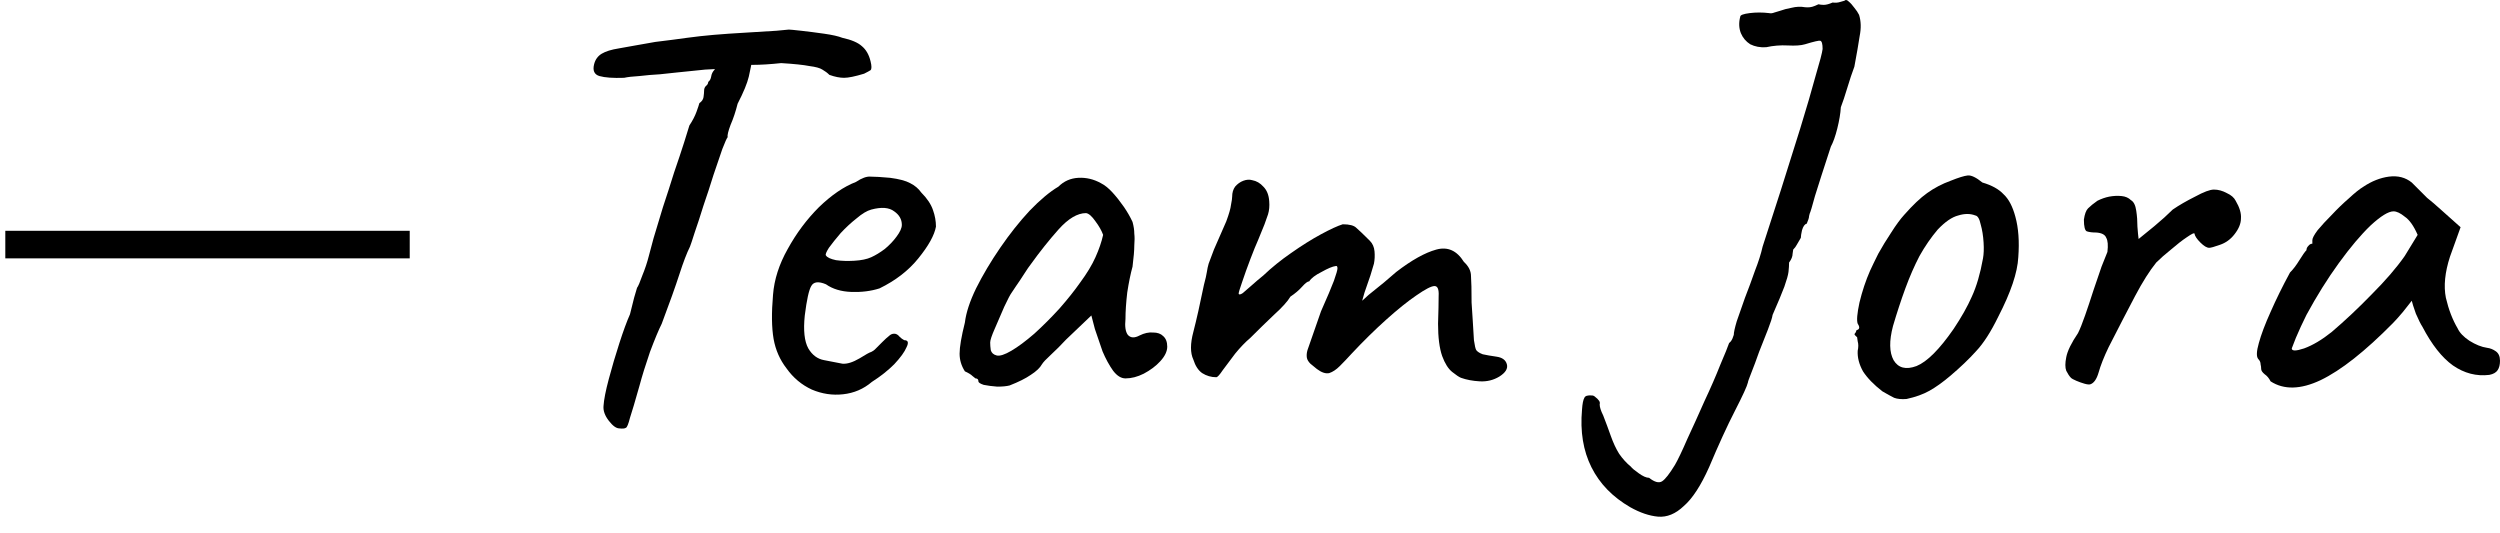
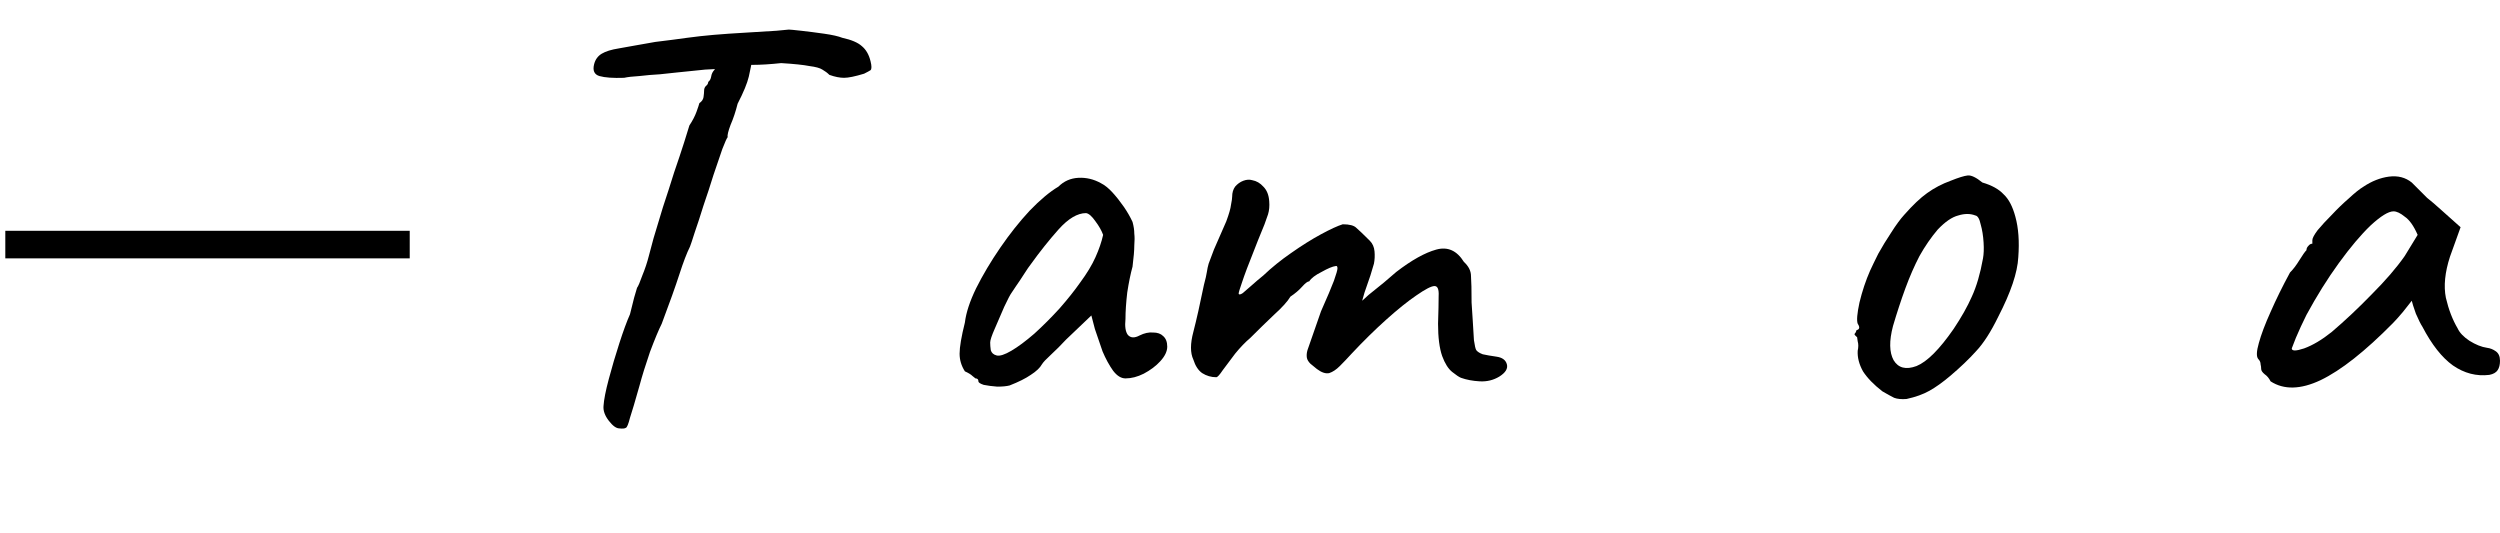
<svg xmlns="http://www.w3.org/2000/svg" width="136" height="29" viewBox="0 0 136 29" fill="none">
  <line x1="0.289" y1="13.305" x2="22.289" y2="13.305" stroke="black" stroke-width="1.5" />
  <path d="M123.52 20.745C123.435 20.575 123.328 20.447 123.2 20.361C123.072 20.255 123.008 20.159 123.008 20.073C123.008 19.988 122.997 19.902 122.976 19.817C122.976 19.71 122.933 19.614 122.848 19.529C122.741 19.401 122.752 19.113 122.88 18.665C123.008 18.196 123.221 17.631 123.52 16.969C123.819 16.287 124.171 15.572 124.576 14.825C124.747 14.655 124.917 14.431 125.088 14.153C125.259 13.876 125.387 13.694 125.472 13.609C125.472 13.524 125.504 13.449 125.568 13.385C125.632 13.3 125.707 13.257 125.792 13.257V13.065C125.792 12.959 125.888 12.777 126.08 12.521C126.293 12.265 126.549 11.988 126.848 11.689C127.147 11.369 127.456 11.07 127.776 10.793C128.096 10.495 128.363 10.281 128.576 10.153C129.024 9.855 129.483 9.673 129.952 9.609C130.443 9.545 130.859 9.652 131.2 9.929C131.264 9.993 131.371 10.1 131.52 10.249C131.669 10.399 131.84 10.569 132.032 10.761C132.245 10.932 132.459 11.113 132.672 11.305L133.856 12.361L133.28 13.961C133.003 14.815 132.928 15.561 133.056 16.201C133.205 16.841 133.419 17.396 133.696 17.865C133.803 18.1 134.016 18.324 134.336 18.537C134.677 18.75 134.997 18.878 135.296 18.921C135.467 18.942 135.627 19.006 135.776 19.113C135.925 19.22 136 19.39 136 19.625C136 19.838 135.957 20.009 135.872 20.137C135.787 20.265 135.637 20.351 135.424 20.393C134.72 20.479 134.059 20.308 133.44 19.881C132.843 19.454 132.288 18.75 131.776 17.769C131.691 17.641 131.573 17.407 131.424 17.065C131.296 16.703 131.221 16.468 131.2 16.361C131.115 16.468 130.955 16.671 130.72 16.969C130.485 17.247 130.304 17.449 130.176 17.577C128.661 19.113 127.349 20.148 126.24 20.681C125.152 21.193 124.245 21.215 123.52 20.745ZM124.672 18.953C124.672 19.102 124.896 19.102 125.344 18.953C125.813 18.782 126.315 18.484 126.848 18.057C127.573 17.439 128.299 16.756 129.024 16.009C129.771 15.262 130.368 14.569 130.816 13.929L131.52 12.777C131.307 12.287 131.072 11.956 130.816 11.785C130.581 11.593 130.379 11.497 130.208 11.497C129.931 11.497 129.515 11.753 128.96 12.265C128.427 12.777 127.851 13.46 127.232 14.313C126.613 15.166 126.027 16.105 125.472 17.129C125.259 17.556 125.067 17.972 124.896 18.377C124.747 18.761 124.672 18.953 124.672 18.953Z" fill="black" />
-   <path d="M113.716 20.905C113.652 20.926 113.546 20.916 113.396 20.873C113.247 20.83 113.098 20.777 112.948 20.713C112.799 20.649 112.703 20.596 112.66 20.553C112.575 20.468 112.49 20.34 112.404 20.169C112.34 19.998 112.34 19.753 112.404 19.433C112.468 19.092 112.682 18.654 113.044 18.121C113.151 17.908 113.279 17.588 113.428 17.161C113.578 16.734 113.727 16.286 113.876 15.817C114.047 15.326 114.196 14.889 114.324 14.505C114.474 14.121 114.58 13.854 114.644 13.705C114.687 13.342 114.666 13.086 114.58 12.937C114.516 12.766 114.335 12.67 114.036 12.649C113.823 12.649 113.652 12.628 113.524 12.585C113.418 12.542 113.364 12.329 113.364 11.945C113.407 11.646 113.482 11.444 113.588 11.337C113.716 11.209 113.887 11.07 114.1 10.921C114.314 10.814 114.527 10.74 114.74 10.697C114.975 10.654 115.199 10.644 115.412 10.665C115.626 10.686 115.796 10.761 115.924 10.889C116.074 10.974 116.17 11.166 116.212 11.465C116.255 11.742 116.276 12.03 116.276 12.329C116.298 12.628 116.319 12.852 116.34 13.001C116.554 12.83 116.842 12.596 117.204 12.297C117.588 11.977 117.919 11.678 118.196 11.401C118.538 11.166 118.943 10.932 119.412 10.697C119.882 10.441 120.223 10.313 120.436 10.313C120.671 10.313 120.906 10.377 121.14 10.505C121.375 10.612 121.535 10.75 121.62 10.921C121.834 11.284 121.93 11.604 121.908 11.881C121.908 12.158 121.791 12.446 121.556 12.745C121.343 13.022 121.076 13.214 120.756 13.321C120.458 13.428 120.266 13.481 120.18 13.481C120.052 13.481 119.892 13.385 119.7 13.193C119.508 13.001 119.402 12.841 119.38 12.713C119.38 12.649 119.242 12.713 118.964 12.905C118.708 13.076 118.42 13.3 118.1 13.577C117.78 13.833 117.514 14.068 117.3 14.281C116.938 14.729 116.554 15.337 116.148 16.105C115.743 16.873 115.263 17.801 114.708 18.889C114.452 19.422 114.271 19.881 114.164 20.265C114.058 20.628 113.908 20.841 113.716 20.905Z" fill="black" />
  <path d="M103.715 21.705C103.438 21.727 103.214 21.705 103.043 21.641C102.873 21.556 102.659 21.439 102.403 21.289C101.934 20.927 101.582 20.564 101.347 20.201C101.134 19.817 101.038 19.444 101.059 19.081C101.102 18.889 101.102 18.718 101.059 18.569C101.038 18.42 101.027 18.345 101.027 18.345C100.899 18.238 100.857 18.174 100.899 18.153C100.942 18.11 100.974 18.047 100.995 17.961C101.166 17.919 101.187 17.801 101.059 17.609C100.995 17.439 101.027 17.055 101.155 16.457C101.305 15.838 101.497 15.262 101.731 14.729C101.838 14.495 101.987 14.185 102.179 13.801C102.393 13.417 102.627 13.033 102.883 12.649C103.139 12.244 103.374 11.924 103.587 11.689C104.057 11.156 104.473 10.761 104.835 10.505C105.219 10.228 105.646 10.004 106.115 9.833C106.542 9.662 106.851 9.566 107.043 9.545C107.235 9.524 107.502 9.652 107.843 9.929C108.355 10.079 108.739 10.292 108.995 10.569C109.273 10.825 109.486 11.23 109.635 11.785C109.806 12.404 109.859 13.14 109.795 13.993C109.753 14.825 109.39 15.902 108.707 17.225C108.302 18.057 107.897 18.686 107.491 19.113C107.107 19.54 106.638 19.988 106.083 20.457C105.678 20.799 105.305 21.065 104.963 21.257C104.622 21.449 104.206 21.599 103.715 21.705ZM106.275 17.897C106.702 17.257 107.033 16.671 107.267 16.137C107.523 15.582 107.726 14.889 107.875 14.057C107.918 13.822 107.929 13.534 107.907 13.193C107.886 12.831 107.833 12.5 107.747 12.201C107.683 11.902 107.587 11.742 107.459 11.721C107.182 11.614 106.873 11.614 106.531 11.721C106.19 11.806 105.817 12.062 105.411 12.489C105.049 12.916 104.718 13.396 104.419 13.929C104.142 14.463 103.886 15.049 103.651 15.689C103.417 16.329 103.193 17.012 102.979 17.737C102.766 18.548 102.777 19.166 103.011 19.593C103.267 20.02 103.683 20.127 104.259 19.913C104.835 19.678 105.507 19.006 106.275 17.897Z" fill="black" />
-   <path d="M88.686 27.593C87.726 27.038 87.022 26.313 86.574 25.417C86.126 24.521 85.955 23.476 86.062 22.281C86.083 21.961 86.126 21.748 86.19 21.641C86.233 21.535 86.371 21.492 86.606 21.513C86.67 21.513 86.734 21.545 86.798 21.609C86.862 21.652 86.926 21.716 86.99 21.801C87.033 21.865 87.043 21.929 87.022 21.993C87.022 22.142 87.086 22.345 87.214 22.601C87.363 22.985 87.502 23.358 87.63 23.721C87.758 24.084 87.907 24.404 88.078 24.681C88.27 24.959 88.483 25.193 88.718 25.385C88.782 25.471 88.921 25.588 89.134 25.737C89.369 25.908 89.561 25.993 89.71 25.993C90.009 26.228 90.243 26.292 90.414 26.185C90.585 26.078 90.819 25.78 91.118 25.289C91.289 24.991 91.513 24.521 91.79 23.881C92.089 23.241 92.398 22.558 92.718 21.833C93.059 21.108 93.347 20.447 93.582 19.849C93.838 19.252 93.998 18.857 94.062 18.665C94.062 18.665 94.094 18.633 94.158 18.569C94.222 18.484 94.275 18.366 94.318 18.217C94.318 18.089 94.371 17.844 94.478 17.481C94.606 17.119 94.755 16.692 94.926 16.201C95.118 15.71 95.299 15.22 95.47 14.729C95.662 14.239 95.801 13.801 95.886 13.417C96.185 12.5 96.515 11.476 96.878 10.345C97.241 9.193 97.593 8.073 97.934 6.985C98.275 5.876 98.553 4.926 98.766 4.137C99.001 3.348 99.129 2.857 99.15 2.665C99.15 2.388 99.107 2.238 99.022 2.217C98.958 2.196 98.681 2.26 98.19 2.409C97.977 2.473 97.667 2.494 97.262 2.473C96.857 2.452 96.462 2.484 96.078 2.569C95.758 2.59 95.47 2.537 95.214 2.409C94.979 2.26 94.809 2.057 94.702 1.801C94.595 1.524 94.585 1.225 94.67 0.905C94.67 0.82 94.841 0.756 95.182 0.713C95.523 0.67 95.875 0.67 96.238 0.713C96.323 0.734 96.419 0.724 96.526 0.681C96.654 0.638 96.761 0.606 96.846 0.585C97.017 0.521 97.219 0.468 97.454 0.425C97.71 0.361 97.955 0.35 98.19 0.393C98.382 0.414 98.553 0.393 98.702 0.329C98.851 0.265 98.926 0.233 98.926 0.233C99.011 0.254 99.107 0.265 99.214 0.265C99.342 0.265 99.502 0.222 99.694 0.137C99.843 0.158 99.982 0.148 100.11 0.105C100.259 0.062 100.334 0.041 100.334 0.041C100.398 -0.023 100.473 -0.012 100.558 0.073C100.665 0.158 100.771 0.276 100.878 0.425C100.985 0.553 101.07 0.681 101.134 0.809C101.241 1.15 101.251 1.534 101.166 1.961C101.102 2.388 101.006 2.942 100.878 3.625C100.75 3.966 100.622 4.35 100.494 4.777C100.366 5.204 100.249 5.556 100.142 5.833C100.121 6.174 100.057 6.558 99.95 6.985C99.843 7.412 99.726 7.742 99.598 7.977C99.193 9.214 98.905 10.111 98.734 10.665C98.585 11.22 98.489 11.54 98.446 11.625C98.446 11.625 98.435 11.668 98.414 11.753C98.414 11.838 98.371 11.977 98.286 12.169C98.179 12.191 98.094 12.308 98.03 12.521C97.987 12.713 97.966 12.852 97.966 12.937C97.881 13.086 97.806 13.214 97.742 13.321C97.699 13.406 97.635 13.492 97.55 13.577C97.55 13.577 97.539 13.652 97.518 13.801C97.518 13.95 97.454 14.111 97.326 14.281C97.326 14.431 97.315 14.601 97.294 14.793C97.273 14.964 97.198 15.23 97.07 15.593C96.942 15.934 96.729 16.447 96.43 17.129C96.409 17.279 96.323 17.545 96.174 17.929C96.025 18.313 95.865 18.718 95.694 19.145C95.545 19.572 95.406 19.945 95.278 20.265C95.15 20.585 95.086 20.767 95.086 20.809C95.043 21.001 94.809 21.513 94.382 22.345C93.955 23.177 93.486 24.201 92.974 25.417C92.526 26.42 92.067 27.124 91.598 27.529C91.15 27.956 90.681 28.148 90.19 28.105C89.721 28.062 89.219 27.892 88.686 27.593Z" fill="black" />
-   <path d="M79.478 20.553C79.371 20.51 79.211 20.404 78.998 20.233C78.785 20.062 78.603 19.774 78.454 19.369C78.305 18.942 78.23 18.356 78.23 17.609C78.251 16.969 78.262 16.468 78.262 16.105C78.283 15.742 78.209 15.561 78.038 15.561C77.867 15.561 77.537 15.732 77.046 16.073C76.577 16.393 76.033 16.83 75.414 17.385C74.795 17.94 74.166 18.558 73.526 19.241C73.313 19.476 73.099 19.7 72.886 19.913C72.694 20.105 72.502 20.233 72.31 20.297C72.118 20.34 71.894 20.265 71.638 20.073L71.286 19.785C71.179 19.678 71.115 19.572 71.094 19.465C71.073 19.337 71.083 19.198 71.126 19.049L71.862 16.937C72.203 16.169 72.438 15.614 72.566 15.273C72.694 14.91 72.758 14.686 72.758 14.601C72.758 14.494 72.726 14.452 72.662 14.473C72.491 14.494 72.235 14.601 71.894 14.793C71.553 14.964 71.329 15.134 71.222 15.305C71.137 15.305 71.009 15.401 70.838 15.593C70.667 15.785 70.454 15.966 70.198 16.137C70.049 16.393 69.75 16.724 69.302 17.129C68.875 17.534 68.449 17.95 68.022 18.377C67.745 18.612 67.467 18.9 67.19 19.241C66.934 19.582 66.71 19.881 66.518 20.137C66.347 20.393 66.23 20.521 66.166 20.521C65.889 20.521 65.633 20.446 65.398 20.297C65.185 20.148 65.025 19.902 64.918 19.561C64.747 19.198 64.747 18.697 64.918 18.057C65.089 17.396 65.281 16.542 65.494 15.497C65.579 15.177 65.633 14.942 65.654 14.793C65.675 14.644 65.707 14.494 65.75 14.345C65.814 14.174 65.91 13.918 66.038 13.577C66.187 13.236 66.411 12.724 66.71 12.041C66.859 11.636 66.945 11.337 66.966 11.145C67.009 10.932 67.03 10.782 67.03 10.697C67.03 10.484 67.083 10.302 67.19 10.153C67.318 10.004 67.467 9.897 67.638 9.833C67.809 9.769 67.969 9.758 68.118 9.801C68.353 9.844 68.555 9.961 68.726 10.153C68.918 10.345 69.025 10.612 69.046 10.953C69.067 11.209 69.046 11.444 68.982 11.657C68.918 11.849 68.854 12.03 68.79 12.201L68.438 13.065C68.331 13.3 68.193 13.641 68.022 14.089C67.851 14.537 67.702 14.953 67.574 15.337C67.446 15.7 67.382 15.913 67.382 15.977C67.403 16.041 67.478 16.03 67.606 15.945C67.734 15.838 67.894 15.7 68.086 15.529C68.299 15.337 68.513 15.156 68.726 14.985C69.174 14.558 69.675 14.153 70.23 13.769C70.806 13.364 71.35 13.022 71.862 12.745C72.374 12.468 72.769 12.286 73.046 12.201C73.409 12.201 73.654 12.265 73.782 12.393C73.931 12.521 74.177 12.756 74.518 13.097C74.667 13.246 74.753 13.438 74.774 13.673C74.795 13.908 74.785 14.132 74.742 14.345C74.721 14.43 74.657 14.644 74.55 14.985C74.443 15.305 74.337 15.614 74.23 15.913C74.145 16.212 74.102 16.361 74.102 16.361C74.102 16.361 74.219 16.254 74.454 16.041C74.71 15.828 74.987 15.604 75.286 15.369C75.585 15.113 75.809 14.921 75.958 14.793C76.79 14.153 77.515 13.748 78.134 13.577C78.753 13.406 79.254 13.63 79.638 14.249C79.894 14.484 80.022 14.74 80.022 15.017C80.043 15.294 80.054 15.774 80.054 16.457C80.075 16.734 80.097 17.065 80.118 17.449C80.139 17.833 80.161 18.185 80.182 18.505C80.225 18.804 80.267 18.985 80.31 19.049C80.374 19.134 80.491 19.209 80.662 19.273C80.854 19.316 81.099 19.358 81.398 19.401C81.718 19.444 81.91 19.582 81.974 19.817C82.038 20.052 81.899 20.276 81.558 20.489C81.238 20.681 80.886 20.766 80.502 20.745C80.118 20.724 79.777 20.66 79.478 20.553Z" fill="black" />
+   <path d="M79.478 20.553C79.371 20.51 79.211 20.404 78.998 20.233C78.785 20.062 78.603 19.774 78.454 19.369C78.305 18.942 78.23 18.356 78.23 17.609C78.251 16.969 78.262 16.468 78.262 16.105C78.283 15.742 78.209 15.561 78.038 15.561C77.867 15.561 77.537 15.732 77.046 16.073C76.577 16.393 76.033 16.83 75.414 17.385C74.795 17.94 74.166 18.558 73.526 19.241C73.313 19.476 73.099 19.7 72.886 19.913C72.694 20.105 72.502 20.233 72.31 20.297C72.118 20.34 71.894 20.265 71.638 20.073L71.286 19.785C71.179 19.678 71.115 19.572 71.094 19.465C71.073 19.337 71.083 19.198 71.126 19.049L71.862 16.937C72.203 16.169 72.438 15.614 72.566 15.273C72.694 14.91 72.758 14.686 72.758 14.601C72.758 14.494 72.726 14.452 72.662 14.473C72.491 14.494 72.235 14.601 71.894 14.793C71.553 14.964 71.329 15.134 71.222 15.305C71.137 15.305 71.009 15.401 70.838 15.593C70.667 15.785 70.454 15.966 70.198 16.137C70.049 16.393 69.75 16.724 69.302 17.129C68.875 17.534 68.449 17.95 68.022 18.377C67.745 18.612 67.467 18.9 67.19 19.241C66.934 19.582 66.71 19.881 66.518 20.137C66.347 20.393 66.23 20.521 66.166 20.521C65.889 20.521 65.633 20.446 65.398 20.297C65.185 20.148 65.025 19.902 64.918 19.561C64.747 19.198 64.747 18.697 64.918 18.057C65.089 17.396 65.281 16.542 65.494 15.497C65.579 15.177 65.633 14.942 65.654 14.793C65.675 14.644 65.707 14.494 65.75 14.345C65.814 14.174 65.91 13.918 66.038 13.577C66.187 13.236 66.411 12.724 66.71 12.041C66.859 11.636 66.945 11.337 66.966 11.145C67.009 10.932 67.03 10.782 67.03 10.697C67.03 10.484 67.083 10.302 67.19 10.153C67.318 10.004 67.467 9.897 67.638 9.833C67.809 9.769 67.969 9.758 68.118 9.801C68.353 9.844 68.555 9.961 68.726 10.153C68.918 10.345 69.025 10.612 69.046 10.953C69.067 11.209 69.046 11.444 68.982 11.657C68.918 11.849 68.854 12.03 68.79 12.201L68.438 13.065C67.851 14.537 67.702 14.953 67.574 15.337C67.446 15.7 67.382 15.913 67.382 15.977C67.403 16.041 67.478 16.03 67.606 15.945C67.734 15.838 67.894 15.7 68.086 15.529C68.299 15.337 68.513 15.156 68.726 14.985C69.174 14.558 69.675 14.153 70.23 13.769C70.806 13.364 71.35 13.022 71.862 12.745C72.374 12.468 72.769 12.286 73.046 12.201C73.409 12.201 73.654 12.265 73.782 12.393C73.931 12.521 74.177 12.756 74.518 13.097C74.667 13.246 74.753 13.438 74.774 13.673C74.795 13.908 74.785 14.132 74.742 14.345C74.721 14.43 74.657 14.644 74.55 14.985C74.443 15.305 74.337 15.614 74.23 15.913C74.145 16.212 74.102 16.361 74.102 16.361C74.102 16.361 74.219 16.254 74.454 16.041C74.71 15.828 74.987 15.604 75.286 15.369C75.585 15.113 75.809 14.921 75.958 14.793C76.79 14.153 77.515 13.748 78.134 13.577C78.753 13.406 79.254 13.63 79.638 14.249C79.894 14.484 80.022 14.74 80.022 15.017C80.043 15.294 80.054 15.774 80.054 16.457C80.075 16.734 80.097 17.065 80.118 17.449C80.139 17.833 80.161 18.185 80.182 18.505C80.225 18.804 80.267 18.985 80.31 19.049C80.374 19.134 80.491 19.209 80.662 19.273C80.854 19.316 81.099 19.358 81.398 19.401C81.718 19.444 81.91 19.582 81.974 19.817C82.038 20.052 81.899 20.276 81.558 20.489C81.238 20.681 80.886 20.766 80.502 20.745C80.118 20.724 79.777 20.66 79.478 20.553Z" fill="black" />
  <path d="M54.922 20.969C54.752 21.012 54.528 21.033 54.25 21.033C53.973 21.012 53.727 20.98 53.514 20.937C53.322 20.873 53.226 20.809 53.226 20.745C53.226 20.639 53.173 20.585 53.066 20.585C53.066 20.585 53.013 20.543 52.906 20.457C52.821 20.372 52.682 20.287 52.49 20.201C52.298 19.902 52.202 19.582 52.202 19.241C52.202 18.878 52.298 18.313 52.49 17.545C52.554 17.012 52.757 16.393 53.098 15.689C53.461 14.964 53.898 14.228 54.41 13.481C54.922 12.735 55.456 12.062 56.01 11.465C56.586 10.868 57.109 10.431 57.578 10.153C57.877 9.855 58.239 9.695 58.666 9.673C59.093 9.652 59.498 9.748 59.882 9.961C60.096 10.068 60.309 10.239 60.522 10.473C60.736 10.708 60.938 10.964 61.13 11.241C61.322 11.518 61.482 11.796 61.61 12.073C61.674 12.308 61.706 12.521 61.706 12.713C61.727 12.884 61.727 13.097 61.706 13.353C61.706 13.609 61.674 13.993 61.61 14.505C61.504 14.889 61.407 15.358 61.322 15.913C61.258 16.468 61.226 16.948 61.226 17.353C61.184 17.759 61.226 18.047 61.354 18.217C61.504 18.388 61.717 18.398 61.994 18.249C62.25 18.121 62.495 18.068 62.73 18.089C62.965 18.089 63.146 18.153 63.274 18.281C63.423 18.409 63.498 18.601 63.498 18.857C63.498 19.113 63.37 19.38 63.114 19.657C62.88 19.913 62.581 20.137 62.218 20.329C61.877 20.5 61.546 20.585 61.226 20.585C60.992 20.585 60.767 20.447 60.554 20.169C60.341 19.87 60.149 19.518 59.978 19.113C59.829 18.686 59.69 18.281 59.562 17.897L59.37 17.161L57.994 18.473C57.717 18.772 57.44 19.049 57.162 19.305C56.906 19.54 56.746 19.71 56.682 19.817C56.575 20.009 56.373 20.201 56.074 20.393C55.797 20.585 55.413 20.777 54.922 20.969ZM55.018 19.081C55.381 18.868 55.797 18.558 56.266 18.153C56.736 17.727 57.194 17.268 57.642 16.777C58.09 16.265 58.464 15.796 58.762 15.369C59.125 14.879 59.402 14.42 59.594 13.993C59.786 13.566 59.925 13.161 60.01 12.777C59.925 12.543 59.786 12.297 59.594 12.041C59.402 11.764 59.231 11.614 59.082 11.593C58.613 11.593 58.111 11.892 57.578 12.489C57.066 13.065 56.565 13.694 56.074 14.377C55.989 14.484 55.871 14.655 55.722 14.889C55.573 15.124 55.423 15.348 55.274 15.561C55.146 15.753 55.061 15.881 55.018 15.945C54.954 16.03 54.826 16.276 54.634 16.681C54.464 17.065 54.293 17.46 54.122 17.865C53.952 18.249 53.866 18.505 53.866 18.633C53.866 18.761 53.877 18.9 53.898 19.049C53.941 19.198 54.047 19.294 54.218 19.337C54.389 19.38 54.656 19.294 55.018 19.081Z" fill="black" />
-   <path d="M47.428 20.777C46.98 21.161 46.457 21.385 45.86 21.449C45.284 21.513 44.719 21.428 44.164 21.193C43.609 20.937 43.151 20.553 42.788 20.041C42.425 19.572 42.191 19.038 42.084 18.441C41.977 17.822 41.967 17.022 42.052 16.041C42.116 15.209 42.383 14.377 42.852 13.545C43.321 12.692 43.887 11.934 44.548 11.273C45.231 10.612 45.903 10.153 46.564 9.897C46.884 9.684 47.151 9.588 47.364 9.609C47.599 9.609 47.951 9.63 48.42 9.673C48.911 9.737 49.273 9.833 49.508 9.961C49.764 10.089 49.967 10.26 50.116 10.473C50.436 10.793 50.649 11.113 50.756 11.433C50.863 11.732 50.916 12.03 50.916 12.329C50.831 12.798 50.511 13.374 49.956 14.057C49.423 14.718 48.719 15.262 47.844 15.689C47.375 15.838 46.863 15.902 46.308 15.881C45.753 15.86 45.295 15.721 44.932 15.465C44.527 15.294 44.26 15.326 44.132 15.561C44.004 15.774 43.887 16.308 43.78 17.161C43.695 17.972 43.759 18.569 43.972 18.953C44.185 19.316 44.473 19.529 44.836 19.593C45.263 19.678 45.593 19.742 45.828 19.785C46.084 19.806 46.393 19.71 46.756 19.497C47.097 19.284 47.311 19.166 47.396 19.145C47.481 19.102 47.545 19.06 47.588 19.017C47.652 18.953 47.791 18.814 48.004 18.601C48.153 18.452 48.271 18.345 48.356 18.281C48.441 18.196 48.537 18.153 48.644 18.153C48.751 18.153 48.847 18.206 48.932 18.313C49.017 18.398 49.103 18.462 49.188 18.505C49.401 18.505 49.444 18.633 49.316 18.889C49.209 19.145 48.985 19.454 48.644 19.817C48.303 20.158 47.897 20.478 47.428 20.777ZM47.396 13.993C47.631 13.886 47.876 13.737 48.132 13.545C48.388 13.332 48.601 13.108 48.772 12.873C48.964 12.617 49.06 12.404 49.06 12.233C49.06 11.934 48.921 11.689 48.644 11.497C48.367 11.284 47.951 11.252 47.396 11.401C47.161 11.465 46.895 11.625 46.596 11.881C46.297 12.116 46.009 12.382 45.732 12.681C45.476 12.98 45.263 13.246 45.092 13.481C44.943 13.716 44.889 13.854 44.932 13.897C44.996 14.004 45.177 14.089 45.476 14.153C45.775 14.196 46.105 14.206 46.468 14.185C46.852 14.164 47.161 14.1 47.396 13.993Z" fill="black" />
  <path d="M33.695 23.305C33.524 23.305 33.332 23.166 33.119 22.889C32.905 22.612 32.809 22.345 32.831 22.089C32.852 21.748 32.948 21.257 33.119 20.617C33.289 19.977 33.481 19.326 33.695 18.665C33.908 18.004 34.1 17.481 34.271 17.097C34.356 16.756 34.431 16.457 34.495 16.201C34.58 15.924 34.633 15.742 34.655 15.657C34.719 15.572 34.815 15.348 34.943 14.985C35.092 14.623 35.209 14.271 35.295 13.929C35.337 13.758 35.423 13.438 35.551 12.969C35.7 12.479 35.871 11.913 36.063 11.273C36.276 10.633 36.479 10.004 36.671 9.385C36.884 8.766 37.065 8.222 37.215 7.753C37.364 7.284 37.46 6.974 37.503 6.825C37.673 6.569 37.801 6.324 37.887 6.089C37.972 5.854 38.025 5.694 38.047 5.609C38.175 5.524 38.249 5.417 38.271 5.289C38.292 5.14 38.303 5.022 38.303 4.937C38.303 4.83 38.335 4.745 38.399 4.681C38.484 4.617 38.527 4.542 38.527 4.457C38.612 4.393 38.665 4.297 38.687 4.169C38.708 4.02 38.772 3.892 38.879 3.785L39.039 3.241L40.927 3.209C40.884 3.465 40.82 3.785 40.735 4.169C40.649 4.532 40.447 5.022 40.127 5.641C40.02 6.068 39.892 6.452 39.743 6.793C39.615 7.134 39.561 7.358 39.583 7.465C39.54 7.508 39.444 7.721 39.295 8.105C39.167 8.489 39.007 8.958 38.815 9.513C38.644 10.068 38.463 10.623 38.271 11.177C38.1 11.732 37.94 12.223 37.791 12.649C37.663 13.055 37.577 13.31 37.535 13.417C37.364 13.758 37.172 14.26 36.959 14.921C36.745 15.582 36.425 16.479 35.999 17.609C35.828 17.951 35.615 18.462 35.359 19.145C35.124 19.828 34.932 20.447 34.783 21.001C34.548 21.833 34.377 22.409 34.271 22.729C34.185 23.07 34.111 23.252 34.047 23.273C33.983 23.316 33.865 23.326 33.695 23.305ZM33.951 4.233C33.353 4.254 32.905 4.222 32.607 4.137C32.329 4.052 32.233 3.838 32.319 3.497C32.383 3.241 32.521 3.049 32.735 2.921C32.948 2.793 33.257 2.697 33.663 2.633C33.897 2.59 34.196 2.537 34.559 2.473C34.943 2.409 35.305 2.345 35.647 2.281C36.351 2.196 36.927 2.121 37.375 2.057C37.844 1.993 38.324 1.94 38.815 1.897C39.305 1.854 39.924 1.812 40.671 1.769C41.289 1.726 41.812 1.694 42.239 1.673C42.687 1.63 42.911 1.609 42.911 1.609C42.975 1.609 43.199 1.63 43.583 1.673C43.967 1.716 44.383 1.769 44.831 1.833C45.279 1.897 45.609 1.972 45.823 2.057C46.313 2.164 46.665 2.313 46.879 2.505C47.113 2.697 47.273 2.974 47.359 3.337C47.423 3.593 47.423 3.753 47.359 3.817C47.295 3.86 47.177 3.924 47.007 4.009C46.516 4.158 46.153 4.233 45.919 4.233C45.684 4.233 45.417 4.18 45.119 4.073C45.012 3.966 44.884 3.87 44.735 3.785C44.607 3.7 44.372 3.636 44.031 3.593C43.711 3.529 43.199 3.476 42.495 3.433C41.897 3.497 41.375 3.529 40.927 3.529C40.479 3.529 40.255 3.582 40.255 3.689L38.367 3.785L36.799 3.945C36.585 3.966 36.287 3.998 35.903 4.041C35.519 4.062 35.145 4.094 34.783 4.137C34.42 4.158 34.143 4.19 33.951 4.233Z" fill="black" />
</svg>